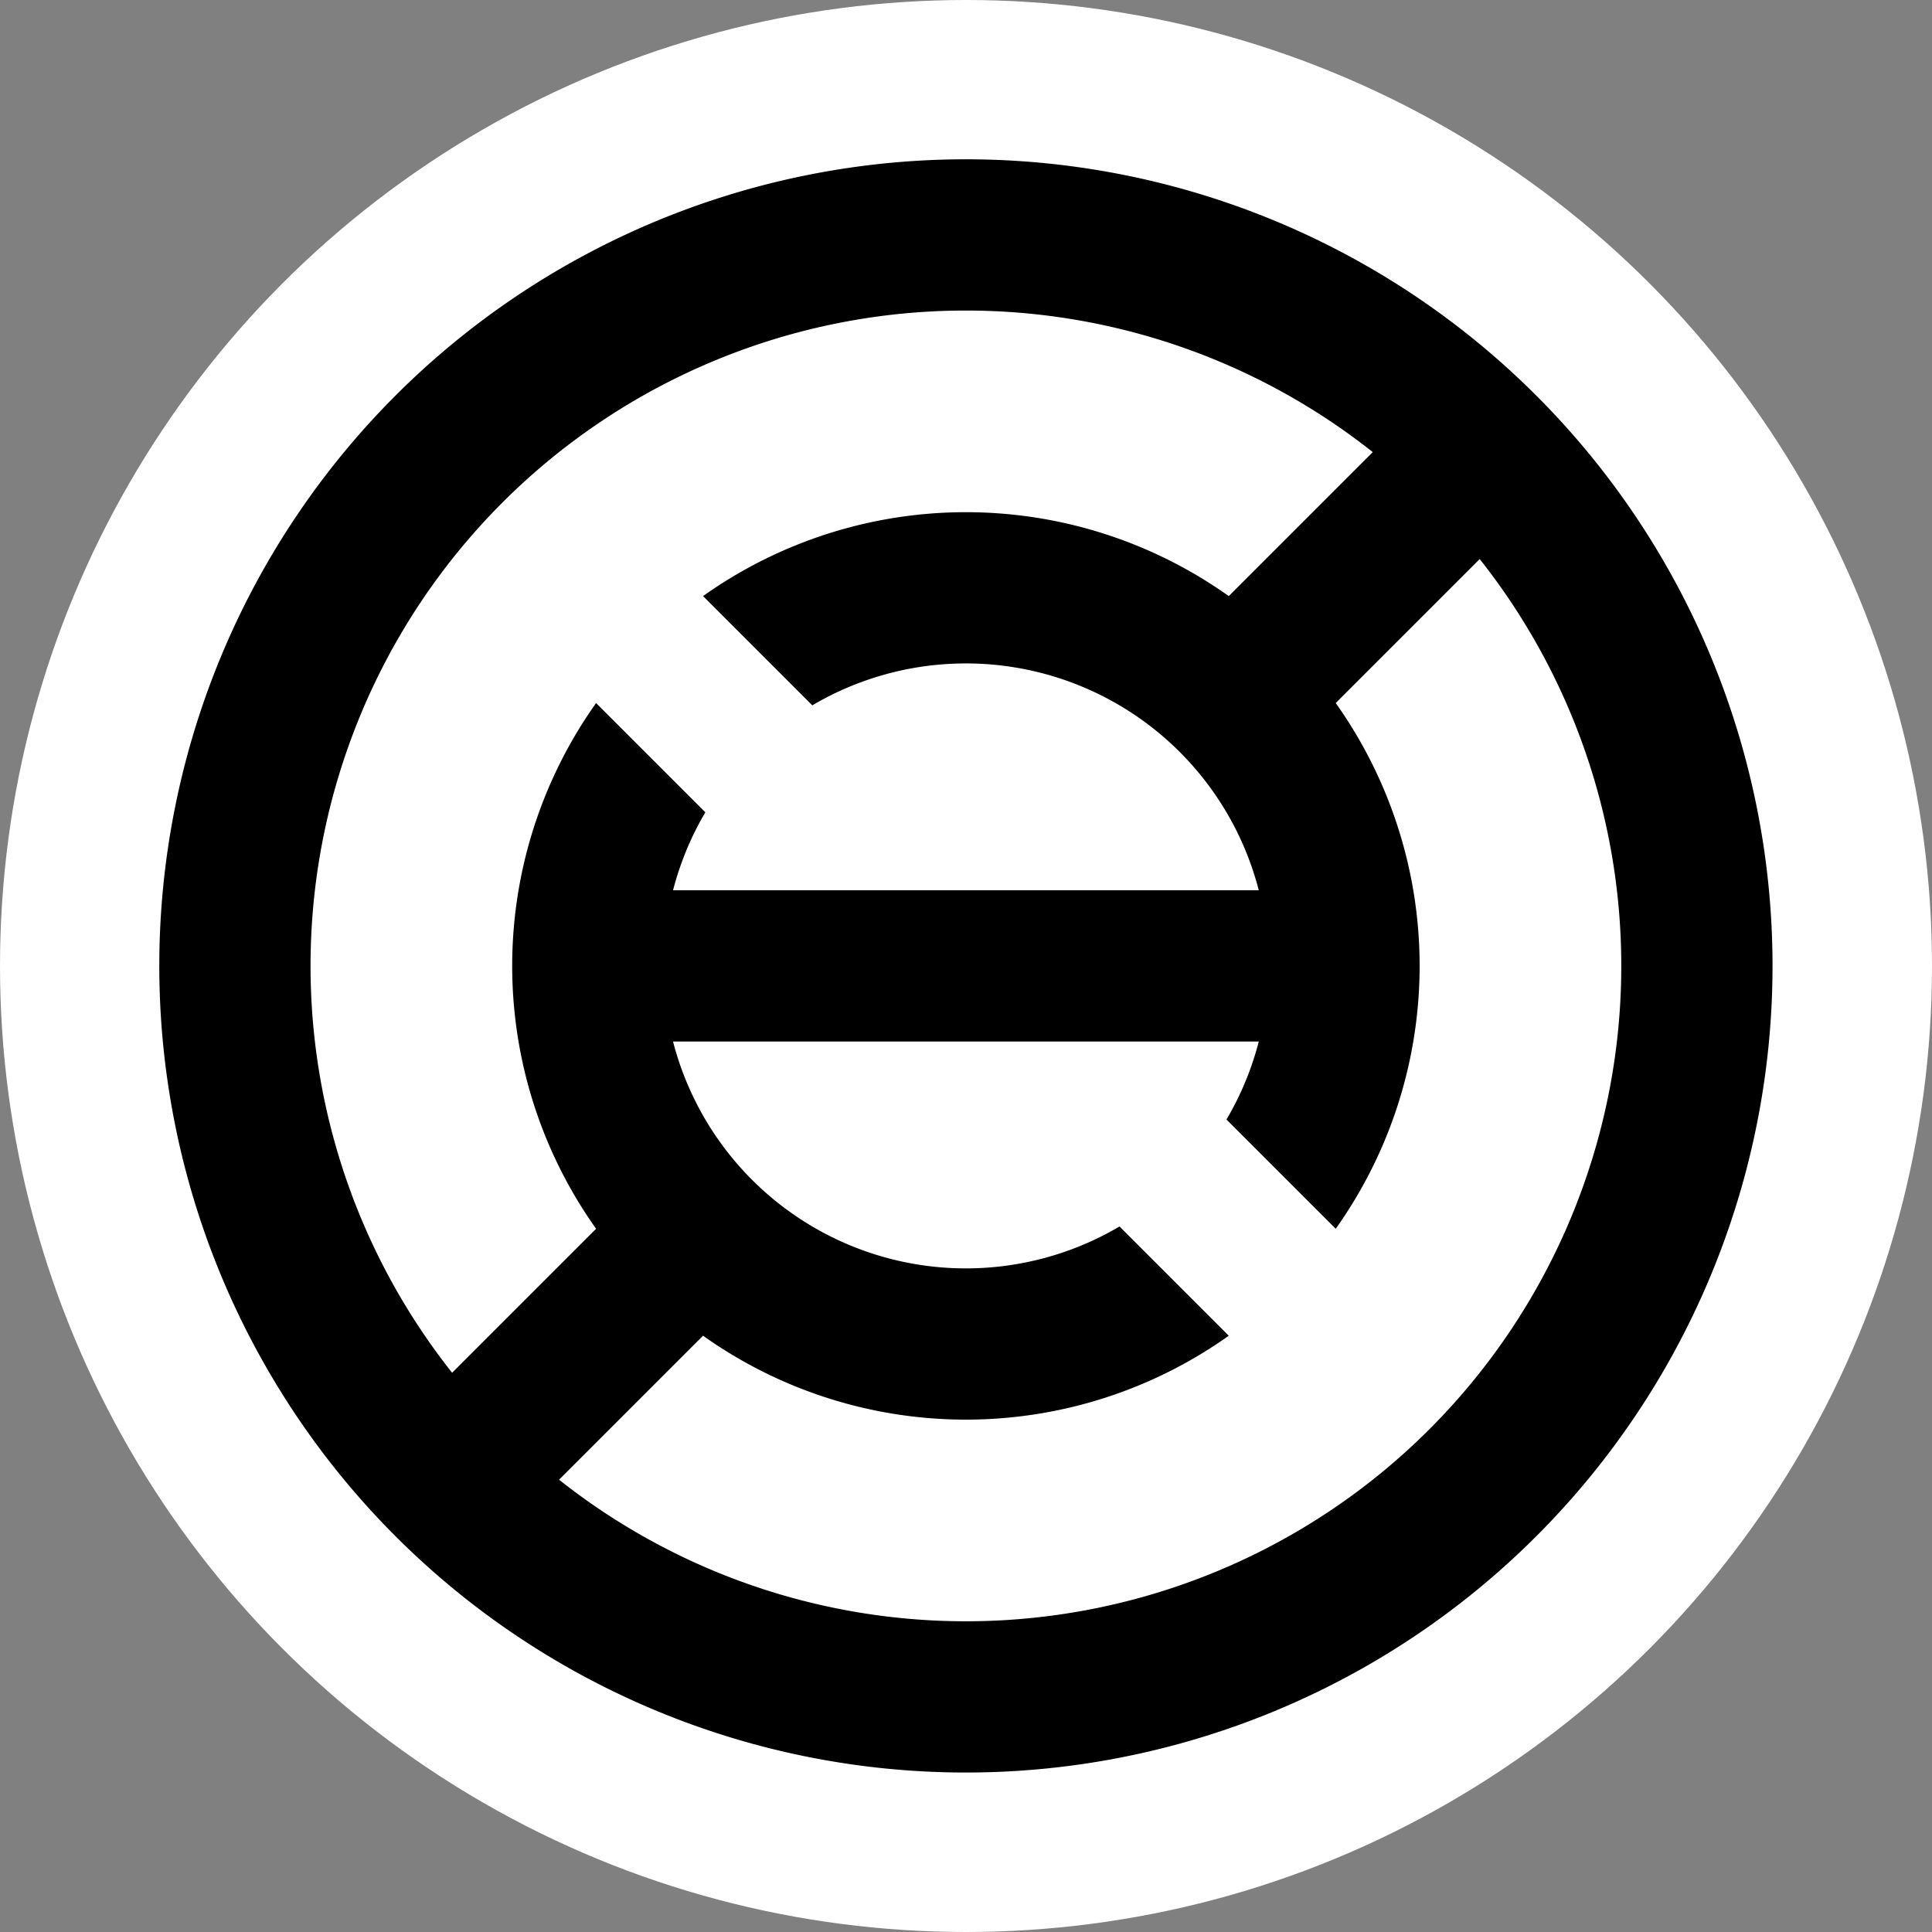
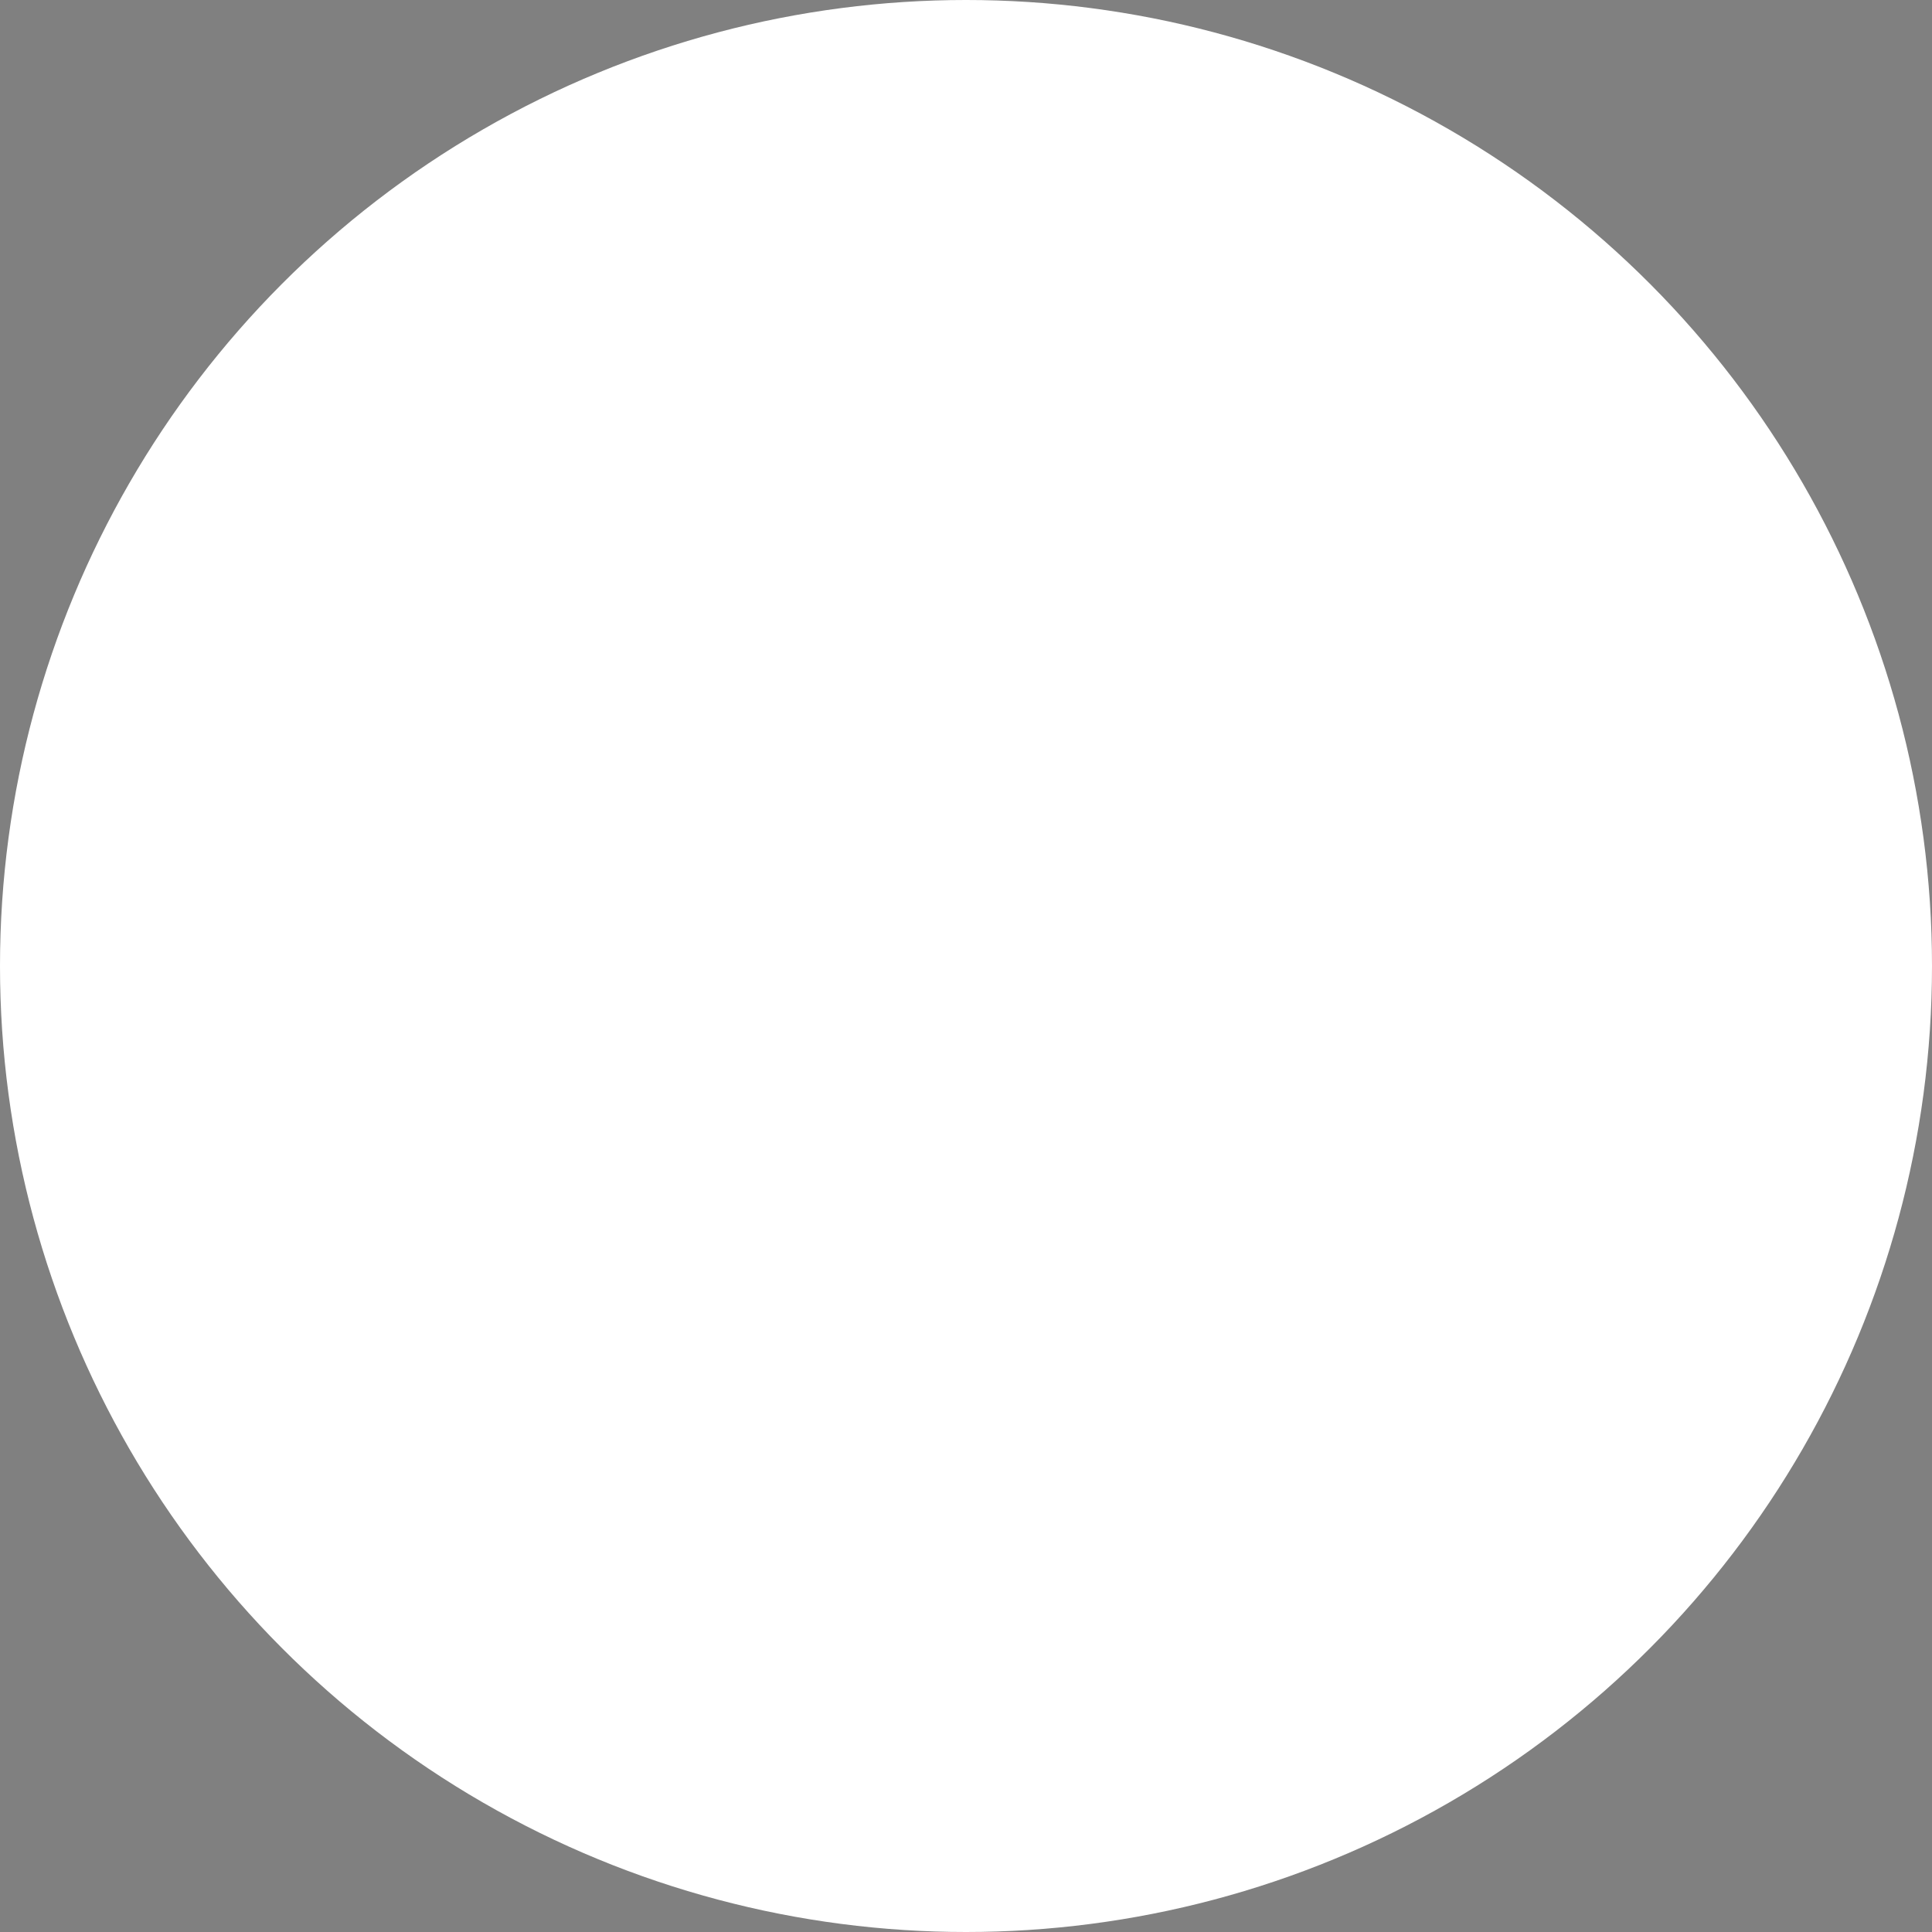
<svg xmlns="http://www.w3.org/2000/svg" xmlns:ns1="http://sodipodi.sourceforge.net/DTD/sodipodi-0.dtd" xmlns:ns2="http://www.inkscape.org/namespaces/inkscape" width="512.0px" height="512.0px" viewBox="0 0 512.0 512.0" version="1.1" id="SVGRoot" ns1:docname="cshift-bg.svg" ns2:version="1.3.2 (091e20ef0f, 2023-11-25)">
  <rect x="0" y="0" width="512.0" height="512.0" fill="#808080" stroke="none" />
  <ns1:namedview id="namedview1" pagecolor="#ffffff" bordercolor="#000000" borderopacity="0.25" ns2:showpageshadow="2" ns2:pageopacity="0.0" ns2:pagecheckerboard="true" ns2:deskcolor="#d1d1d1" ns2:zoom="1.5722656" ns2:cx="256" ns2:cy="256" ns2:window-width="1920" ns2:window-height="1011" ns2:window-x="0" ns2:window-y="0" ns2:window-maximized="1" ns2:current-layer="SVGRoot" />
  <defs id="defs833" />
  <circle style="fill:#ffffff;stroke:none;stroke-width:40;fill-opacity:1" id="path1" cx="256" cy="256" r="256" />
  <g id="layer1" transform="matrix(0.835,0,0,0.835,42.216,42.216)">
-     <path id="path1410" style="fill:#000001;fill-opacity:1;stroke:none;stroke-width:9.143" d="M 256,0 A 256,256 0 0 0 0,256 256,256 0 0 0 256,512 256,256 0 0 0 512,256 256,256 0 0 0 256,0 Z m -0.494,48 A 208,208 0 0 1 256,48 208,208 0 0 1 385.125,92.934 L 339.428,138.631 A 144,144 0 0 0 256,112 a 144,144 0 0 0 -0.162,0 144,144 0 0 0 -83.266,26.631 l 34.672,34.672 A 96,96 0 0 1 255.979,160 96,96 0 0 1 256,160 96,96 0 0 1 348.951,232 H 163.049 a 96,96 0 0 1 10.254,-24.756 L 138.631,172.572 A 144,144 0 0 0 112,256 144,144 0 0 0 138.631,339.428 L 92.934,385.125 A 208,208 0 0 1 48,256 208,208 0 0 1 255.506,48 Z m 163.561,78.875 A 208,208 0 0 1 464,256 208,208 0 0 1 256,464 208,208 0 0 1 126.875,419.066 l 45.697,-45.697 A 144,144 0 0 0 256,400 144,144 0 0 0 339.428,373.369 L 304.756,338.697 A 96,96 0 0 1 256,352 96,96 0 0 1 163.049,280 h 185.902 a 96,96 0 0 1 -10.254,24.756 l 34.672,34.672 A 144,144 0 0 0 400,256 144,144 0 0 0 373.369,172.572 Z" />
-   </g>
+     </g>
</svg>